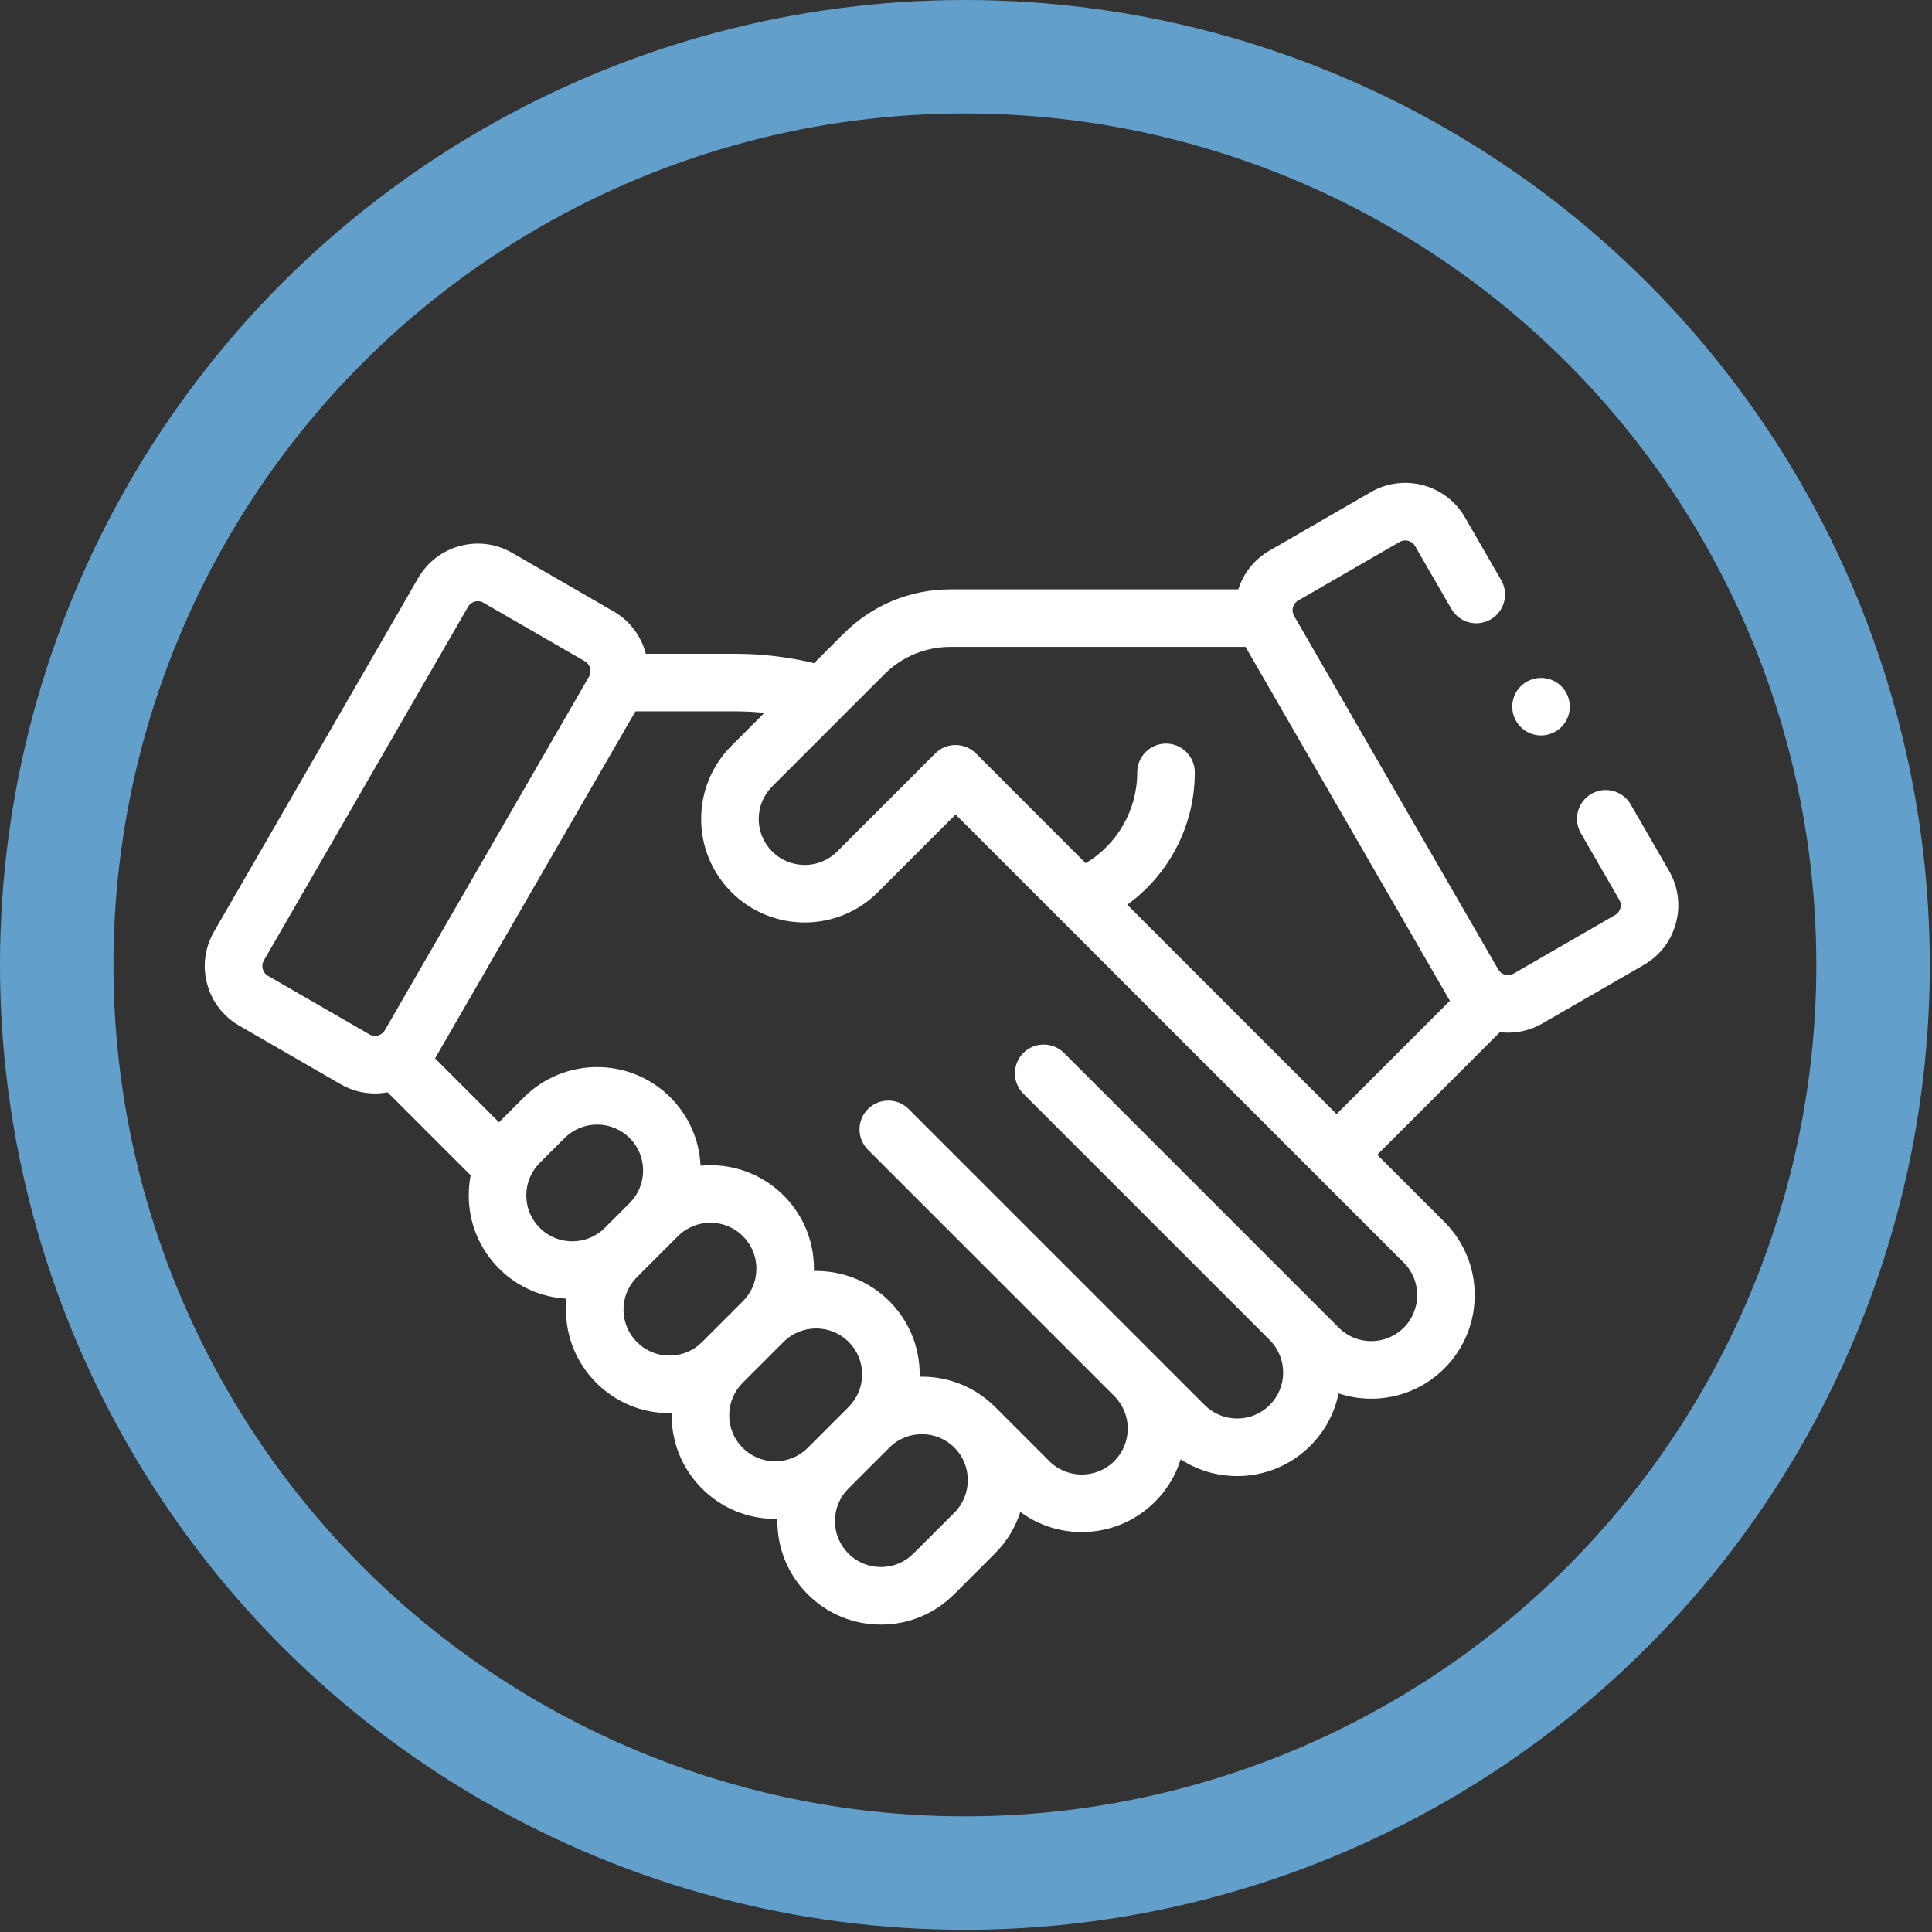
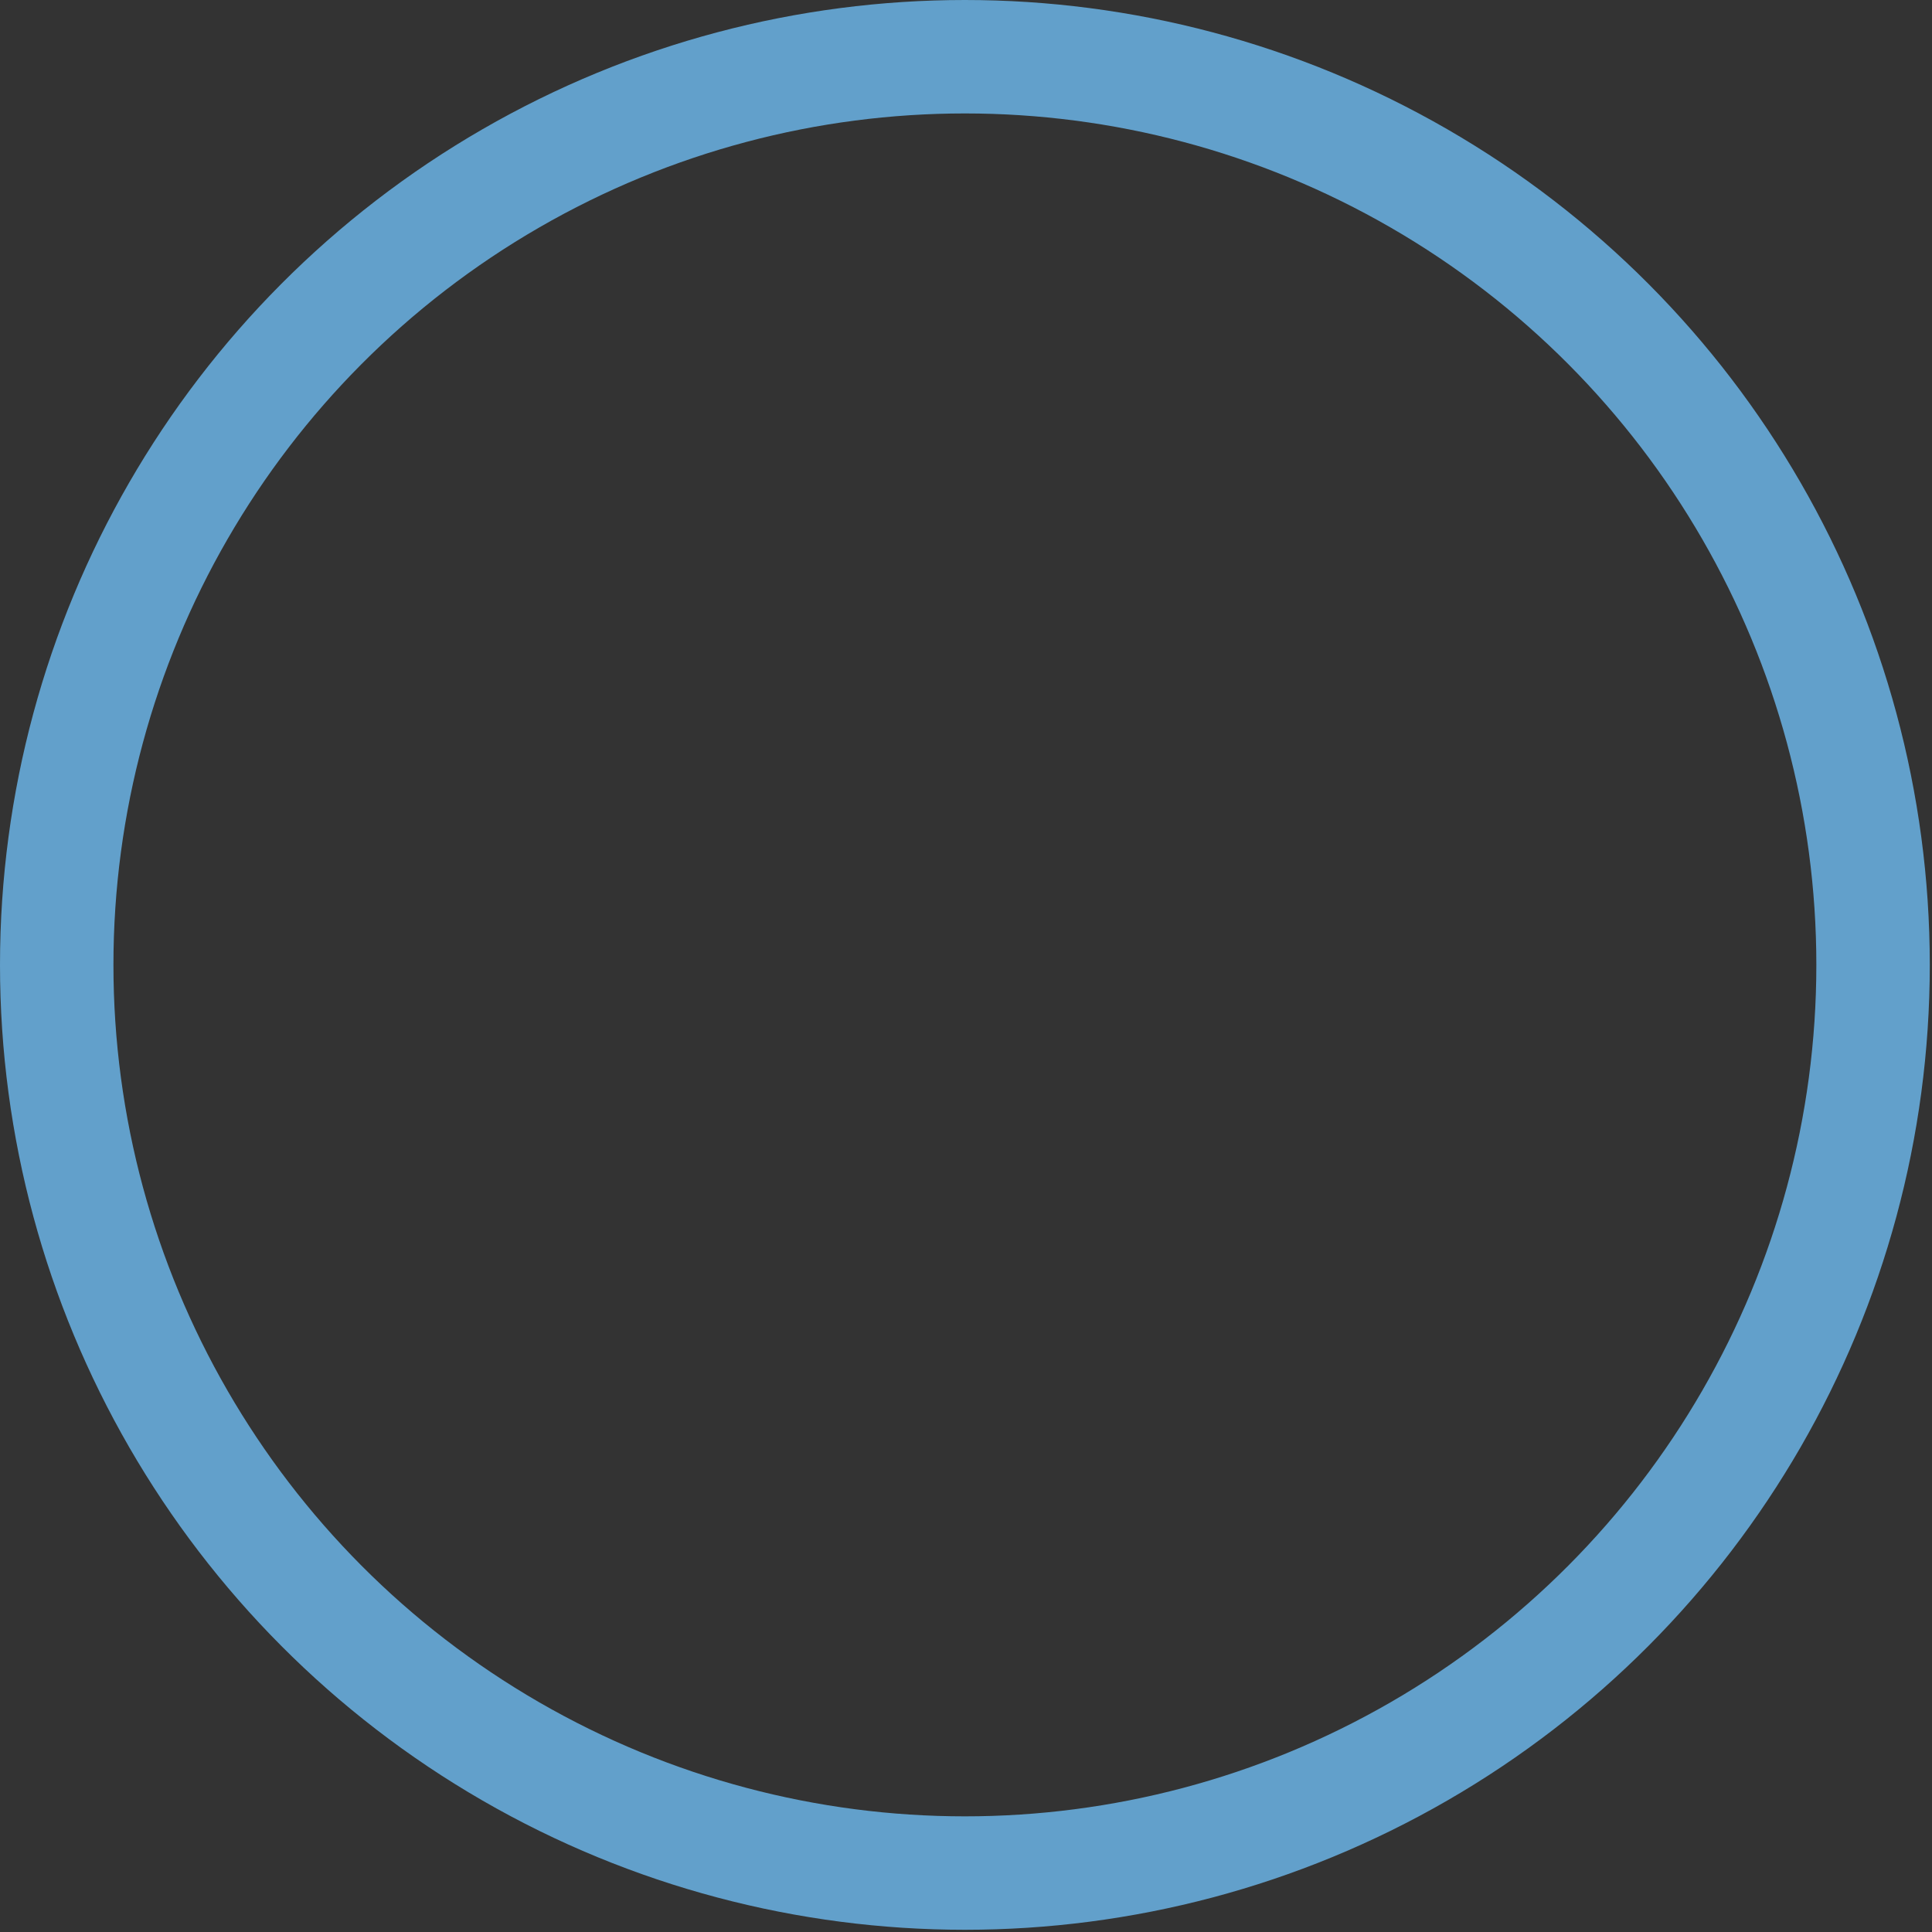
<svg xmlns="http://www.w3.org/2000/svg" width="100%" height="100%" viewBox="0 0 545 545" version="1.1" xml:space="preserve" style="fill-rule:evenodd;clip-rule:evenodd;stroke-linecap:round;stroke-linejoin:round;stroke-miterlimit:1.5;">
  <rect x="0" y="0" width="545" height="545" fill="#333333" stroke="none" />
  <circle cx="272.187" cy="272.187" r="256.187" style="fill:none;stroke:#62a0cb;stroke-width:32px;" />
  <g id="XMLID_396_">
-     <path id="XMLID_429_" d="M470.829,245.674l-10.827,-18.754c-2.242,-3.882 -7.204,-5.213 -11.09,-2.971c-3.883,2.241 -5.214,7.206 -2.971,11.089l10.827,18.755c0.572,0.988 0.444,1.93 0.318,2.403c-0.127,0.474 -0.488,1.354 -1.477,1.924l-28.632,16.531c-1.515,0.872 -3.455,0.352 -4.329,-1.16l-57.6,-99.764c-0.873,-1.513 -0.353,-3.455 1.16,-4.329l28.632,-16.53c1.513,-0.872 3.456,-0.354 4.329,1.159l10.239,17.735c2.242,3.884 7.208,5.214 11.09,2.971c3.883,-2.241 5.213,-7.206 2.971,-11.09l-10.239,-17.734c-5.349,-9.266 -17.239,-12.454 -26.508,-7.103l-28.632,16.531c-4.35,2.512 -7.359,6.464 -8.776,10.91l-81.168,0c-11.395,0 -22.109,4.438 -30.168,12.496l-8.317,8.316c-7.292,-1.738 -14.762,-2.632 -22.275,-2.632l-25.203,0c-1.259,-4.863 -4.387,-9.241 -9.071,-11.946l-28.632,-16.531c-4.49,-2.592 -9.721,-3.279 -14.726,-1.938c-5.007,1.341 -9.192,4.553 -11.783,9.041l-57.6,99.765c-2.591,4.488 -3.28,9.718 -1.939,14.726c1.341,5.007 4.553,9.191 9.042,11.783l28.632,16.53c3.049,1.761 6.38,2.597 9.67,2.597c1.199,-0 2.392,-0.116 3.564,-0.334l23.435,23.435c-0.359,1.842 -0.545,3.732 -0.545,5.651c-0,7.801 3.038,15.136 8.554,20.651c5.282,5.281 12.1,8.109 19.029,8.491c-0.106,1.018 -0.164,2.046 -0.164,3.084c-0,7.802 3.038,15.136 8.554,20.651c5.517,5.517 12.851,8.555 20.652,8.555c0.212,-0 0.421,-0.011 0.632,-0.016c-0.005,0.211 -0.015,0.421 -0.015,0.633c-0,7.801 3.038,15.136 8.554,20.651c5.517,5.517 12.851,8.555 20.652,8.555c0.212,-0 0.421,-0.011 0.632,-0.016c-0.005,0.211 -0.015,0.421 -0.015,0.633c-0,7.801 3.038,15.136 8.554,20.651c5.517,5.516 12.851,8.555 20.652,8.555c7.801,-0 15.136,-3.038 20.651,-8.555l11.549,-11.548c3.387,-3.386 5.757,-7.407 7.13,-11.68c5.131,3.786 11.228,5.68 17.327,5.679c7.478,-0 14.959,-2.847 20.652,-8.54c3.406,-3.407 5.864,-7.507 7.249,-11.981c4.699,3.073 10.189,4.725 15.935,4.725c7.801,0 15.136,-3.037 20.652,-8.554c4.099,-4.1 6.826,-9.203 7.959,-14.756c2.932,0.971 6.03,1.483 9.209,1.483c7.801,0 15.136,-3.038 20.652,-8.555c11.387,-11.387 11.387,-29.916 0,-41.304l-18.948,-18.948l34.587,-34.587c0.768,0.092 1.541,0.144 2.318,0.144c3.291,-0 6.622,-0.836 9.67,-2.596l28.632,-16.529c4.489,-2.593 7.7,-6.777 9.042,-11.784c1.342,-5.008 0.654,-10.235 -1.938,-14.724Zm-395.237,29.592c-0.989,-0.571 -1.349,-1.45 -1.476,-1.924c-0.127,-0.474 -0.254,-1.415 0.317,-2.405l57.6,-99.765c0.57,-0.989 1.45,-1.35 1.924,-1.476c0.202,-0.054 0.489,-0.108 0.828,-0.108c0.458,-0 1.009,0.098 1.575,0.424l28.632,16.531c1.513,0.874 2.034,2.815 1.161,4.329l-57.6,99.764c-0.874,1.513 -2.814,2.034 -4.328,1.16l-28.633,-16.53Zm72.875,61.939c-0,-3.465 1.349,-6.721 3.799,-9.171l7.006,-7.007c2.528,-2.528 5.849,-3.792 9.172,-3.792c3.32,-0 6.642,1.264 9.17,3.792c2.45,2.451 3.799,5.707 3.799,9.171c0,3.464 -1.349,6.721 -3.799,9.171l-7.006,7.006c-5.057,5.057 -13.285,5.057 -18.342,-0c-2.45,-2.449 -3.799,-5.706 -3.799,-9.17Zm40.389,45.196c-3.465,-0 -6.722,-1.349 -9.171,-3.799c-2.45,-2.449 -3.799,-5.706 -3.799,-9.17c-0,-3.464 1.349,-6.721 3.799,-9.171l11.548,-11.548c2.529,-2.528 5.85,-3.792 9.171,-3.792c3.322,-0 6.643,1.264 9.171,3.792c2.45,2.449 3.8,5.706 3.8,9.17c-0,3.464 -1.35,6.722 -3.8,9.171l-11.548,11.548c-2.45,2.45 -5.707,3.799 -9.171,3.799Zm29.823,29.824c-3.465,-0 -6.722,-1.35 -9.171,-3.799c-2.45,-2.449 -3.799,-5.706 -3.799,-9.171c-0,-3.464 1.349,-6.721 3.799,-9.171l11.548,-11.548c2.528,-2.528 5.85,-3.792 9.171,-3.792c3.321,-0 6.643,1.264 9.171,3.793c2.45,2.449 3.8,5.706 3.8,9.17c-0,3.464 -1.35,6.721 -3.8,9.171l-11.548,11.548c-2.449,2.449 -5.707,3.799 -9.171,3.799Zm50.542,14.476l-11.549,11.549c-2.449,2.449 -5.706,3.798 -9.171,3.798c-3.464,0 -6.721,-1.349 -9.17,-3.798c-2.45,-2.45 -3.8,-5.707 -3.8,-9.171c0,-3.465 1.35,-6.721 3.8,-9.171l11.548,-11.549c2.528,-2.528 5.85,-3.792 9.172,-3.792c3.32,-0 6.642,1.264 9.17,3.792c5.057,5.056 5.057,13.285 0,18.342Zm126.766,-52.178c-2.45,2.45 -5.707,3.799 -9.172,3.799c-3.464,0 -6.72,-1.349 -9.17,-3.799l-77.49,-77.49c-3.171,-3.17 -8.309,-3.17 -11.482,-0c-3.17,3.17 -3.17,8.311 -0,11.481l69.493,69.494c2.45,2.449 3.8,5.706 3.8,9.171c-0,3.464 -1.35,6.721 -3.8,9.171c-2.449,2.449 -5.705,3.799 -9.17,3.799c-3.465,-0 -6.721,-1.35 -9.171,-3.799l-83.506,-83.507c-3.171,-3.169 -8.311,-3.169 -11.482,0c-3.17,3.171 -3.17,8.311 -0,11.481l69.493,69.495c2.45,2.449 3.8,5.706 3.8,9.17c-0,3.464 -1.35,6.721 -3.8,9.171c-5.056,5.057 -13.284,5.058 -18.342,-0l-15.283,-15.284c-0.021,-0.021 -0.045,-0.039 -0.066,-0.059c-5.847,-5.812 -13.559,-8.628 -21.22,-8.464c0.005,-0.215 0.015,-0.429 0.015,-0.646c0,-7.801 -3.037,-15.136 -8.554,-20.652c-5.854,-5.854 -13.596,-8.69 -21.285,-8.525c0.005,-0.216 0.016,-0.43 0.016,-0.646c-0,-7.802 -3.038,-15.136 -8.555,-20.652c-6.402,-6.402 -15.062,-9.204 -23.44,-8.408c-0.335,-7.284 -3.33,-14.086 -8.521,-19.277c-11.388,-11.387 -29.917,-11.385 -41.305,0l-7.006,7.006c-0.008,0.009 -0.016,0.017 -0.024,0.026l-18.028,-18.028l56.515,-97.887l28.138,0c2.757,0 5.507,0.146 8.241,0.43l-9.28,9.281c-5.517,5.516 -8.554,12.851 -8.554,20.652c-0,7.802 3.037,15.136 8.554,20.652c5.694,5.694 13.174,8.541 20.651,8.541c7.48,-0 14.959,-2.846 20.653,-8.541l21.916,-21.916l126.42,126.419c5.057,5.056 5.057,13.285 0.001,18.341Zm-78,-119.304c11.814,-8.55 19.055,-22.348 19.055,-37.339c0,-4.484 -3.635,-8.118 -8.118,-8.118c-4.483,-0 -8.119,3.634 -8.119,8.118c0,10.605 -5.601,20.278 -14.539,25.619l-30.921,-30.921c-3.171,-3.17 -8.303,-3.253 -11.474,-0.083l-27.702,27.702c-5.057,5.057 -13.285,5.057 -18.342,0c-2.45,-2.449 -3.8,-5.706 -3.8,-9.17c0,-3.464 1.35,-6.721 3.8,-9.171l31.632,-31.632c4.991,-4.991 11.628,-7.74 18.687,-7.74l83.21,-0l57.23,99.127c0.136,0.235 0.284,0.458 0.427,0.684l-31.975,31.976l-59.051,-59.052Z" style="fill:#fff;fill-rule:nonzero;" />
-     <path id="XMLID_436_" d="M434.707,207.463c2.135,-0 4.221,-0.869 5.739,-2.379c1.509,-1.518 2.379,-3.605 2.379,-5.74c-0,-2.143 -0.869,-4.23 -2.379,-5.748c-1.518,-1.51 -3.604,-2.37 -5.739,-2.37c-2.144,-0 -4.23,0.86 -5.74,2.37c-1.518,1.518 -2.379,3.605 -2.379,5.748c0,2.135 0.861,4.222 2.379,5.74c1.51,1.511 3.596,2.379 5.74,2.379Z" style="fill:#fff;fill-rule:nonzero;" />
-   </g>
+     </g>
</svg>